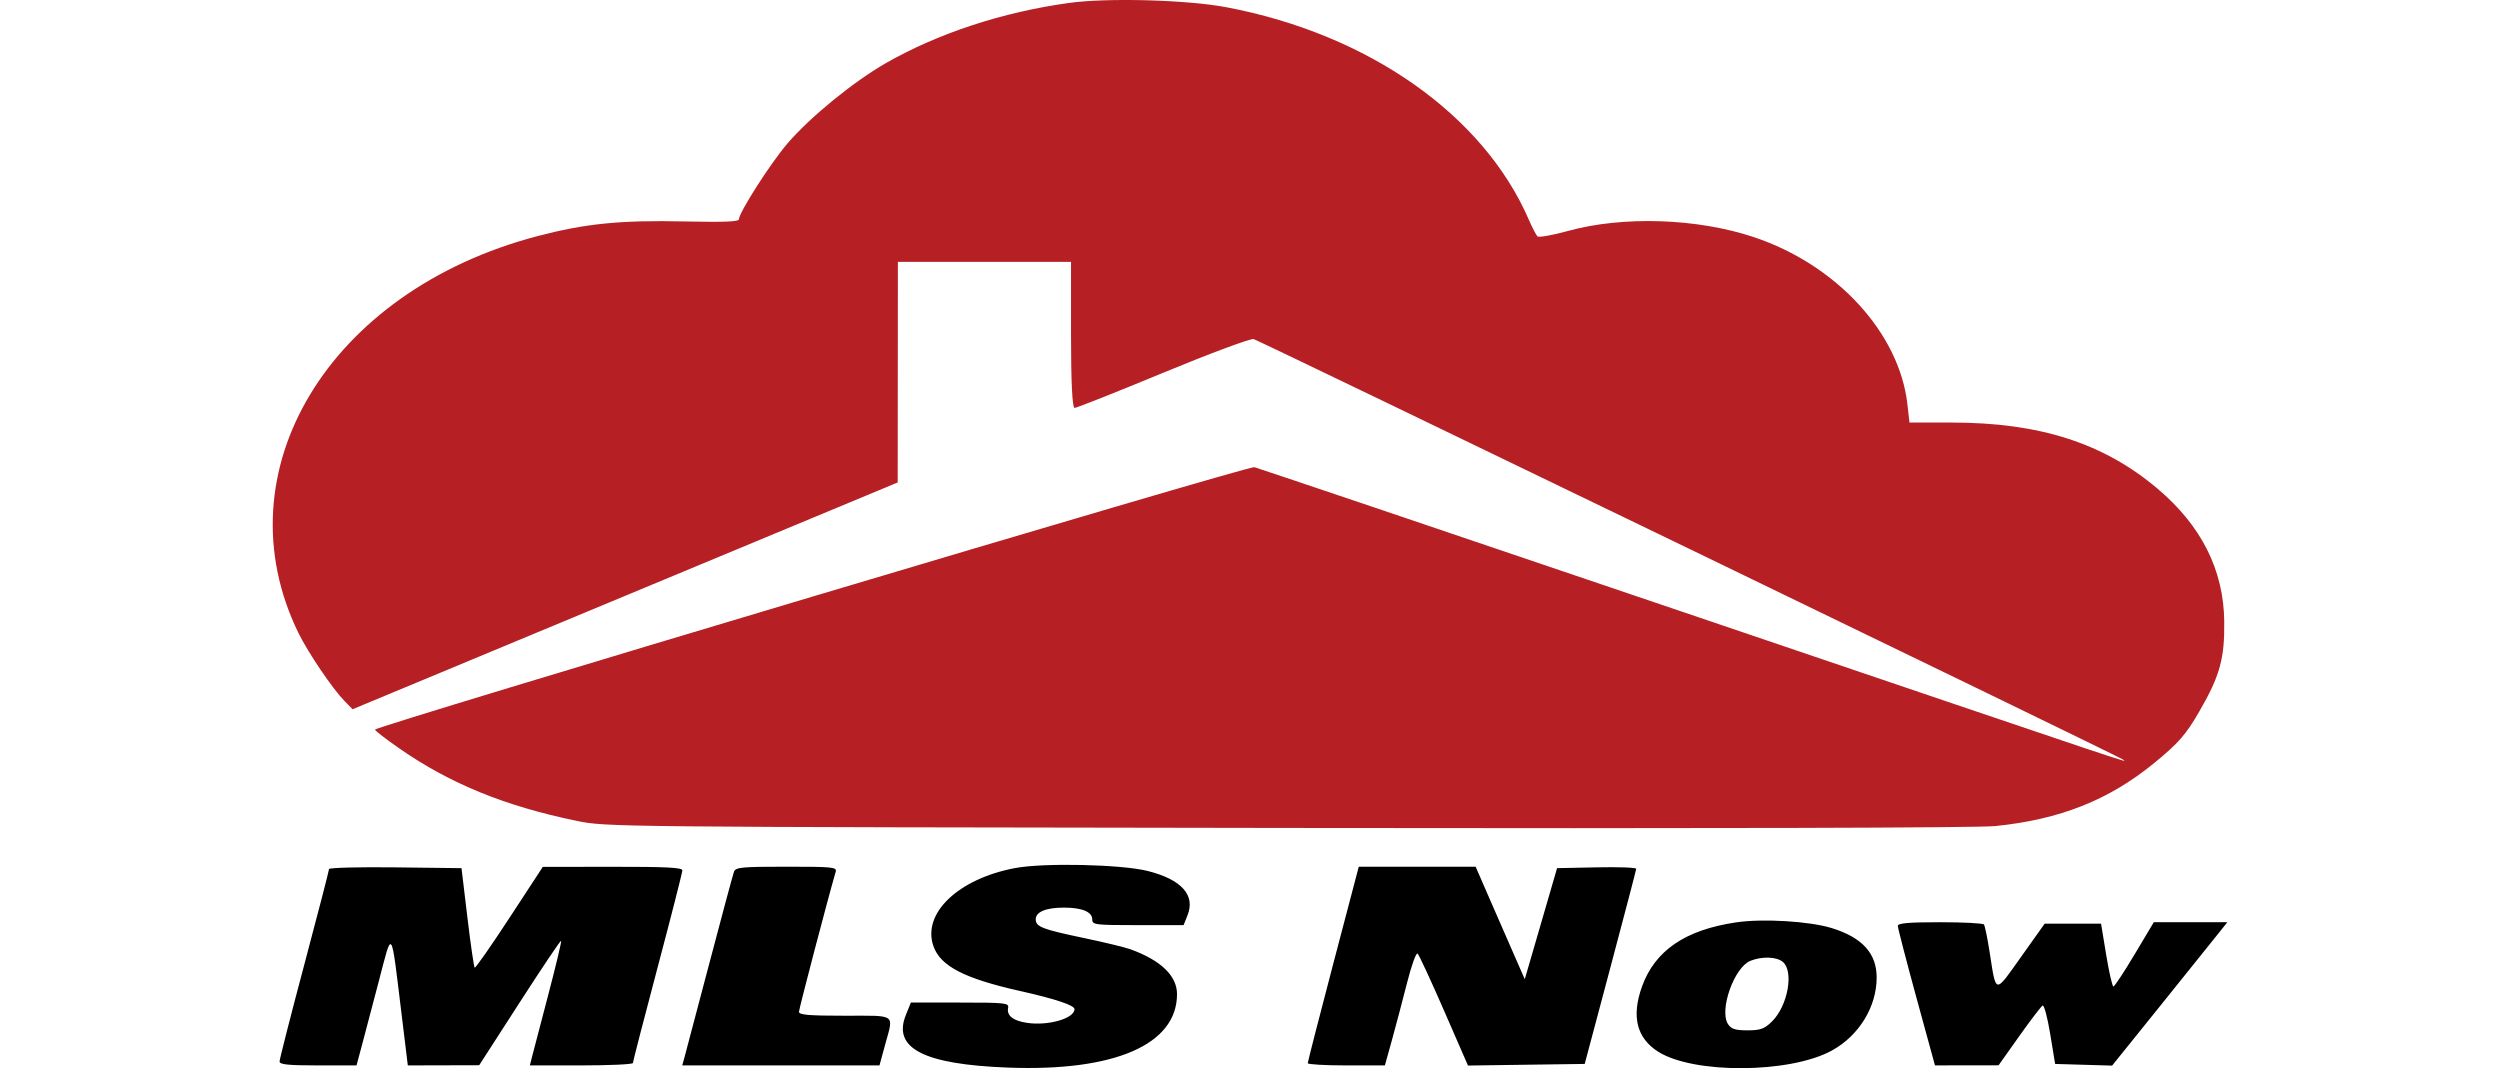
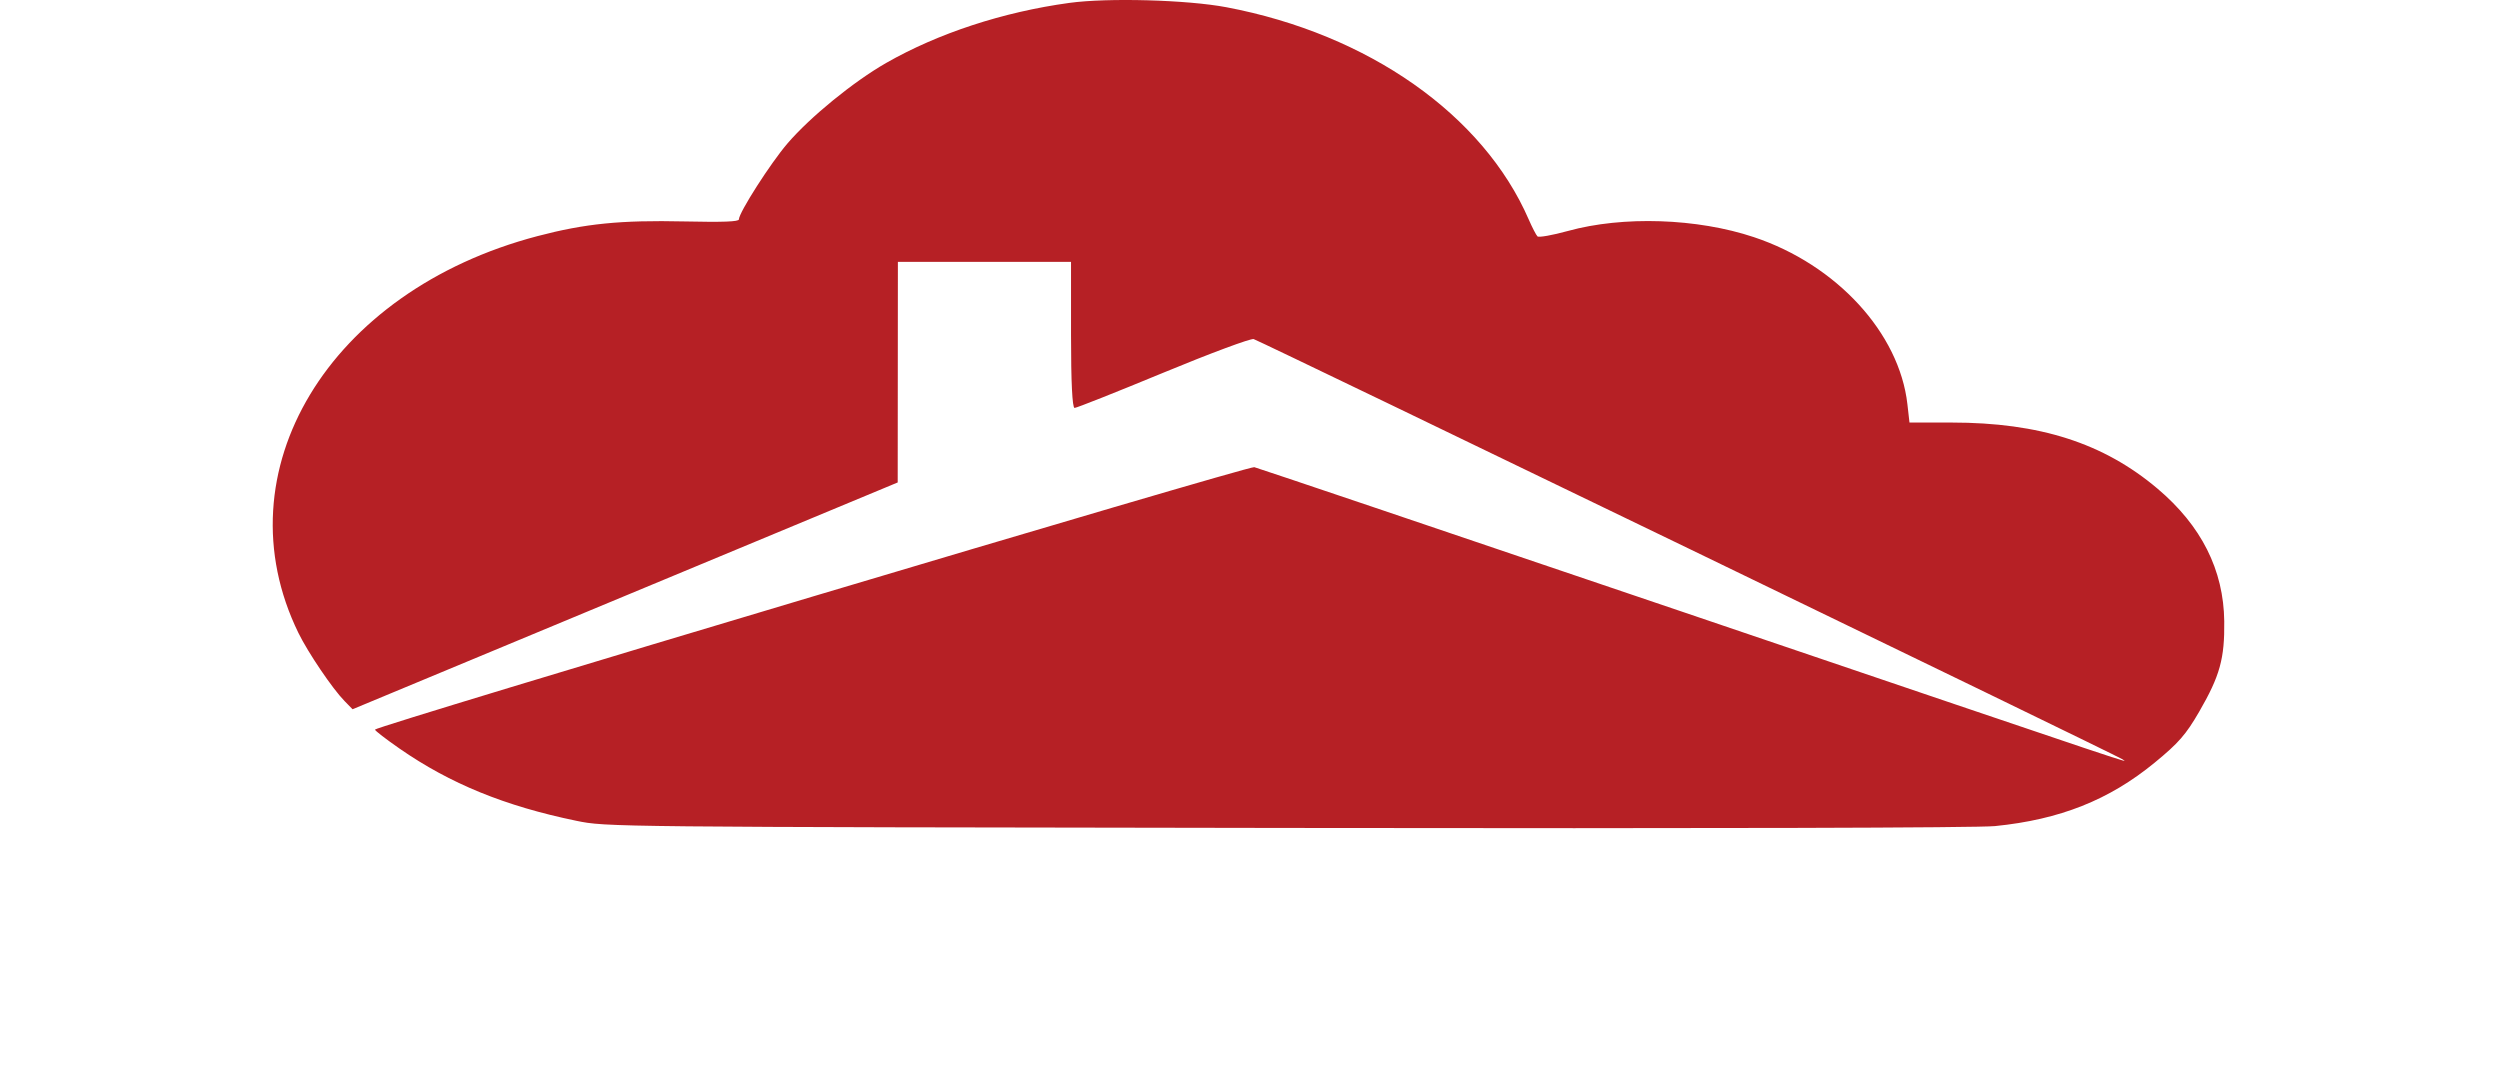
<svg xmlns="http://www.w3.org/2000/svg" width="110" height="47" viewBox="0 0 110 47" fill="none">
-   <path fill-rule="evenodd" clip-rule="evenodd" d="M44.663 38.195C42.162 38.667 40.57 40.186 41.069 41.625C41.376 42.508 42.422 43.051 44.879 43.603C46.442 43.953 47.284 44.235 47.279 44.406C47.269 44.818 46.104 45.148 45.173 45.003C44.57 44.91 44.288 44.683 44.357 44.348C44.402 44.13 44.25 44.113 42.242 44.113H40.078L39.856 44.665C39.267 46.126 40.643 46.833 44.348 46.974C49.042 47.153 51.784 45.963 51.789 43.747C51.791 42.937 51.077 42.25 49.727 41.764C49.49 41.679 48.585 41.46 47.716 41.278C45.85 40.887 45.572 40.779 45.572 40.449C45.572 40.122 46.024 39.935 46.815 39.935C47.61 39.935 48.059 40.122 48.059 40.454C48.059 40.692 48.175 40.706 50.068 40.706H52.077L52.252 40.269C52.605 39.385 51.985 38.697 50.5 38.323C49.34 38.031 45.927 37.956 44.663 38.195ZM14.477 38.24C14.477 38.301 13.988 40.192 13.389 42.442C12.79 44.692 12.301 46.611 12.301 46.706C12.301 46.839 12.684 46.878 13.994 46.878H15.687L15.92 46.01C16.048 45.532 16.387 44.245 16.674 43.149C17.272 40.858 17.197 40.75 17.666 44.596L17.944 46.878L19.515 46.874L21.085 46.87L22.863 44.112C23.84 42.595 24.662 41.372 24.689 41.394C24.716 41.416 24.458 42.5 24.115 43.803C23.772 45.105 23.452 46.33 23.403 46.524L23.314 46.878H25.581C26.828 46.878 27.848 46.83 27.848 46.772C27.848 46.714 28.338 44.819 28.936 42.561C29.535 40.304 30.024 38.384 30.024 38.296C30.024 38.172 29.309 38.136 26.954 38.139L23.883 38.143L22.416 40.386C21.609 41.62 20.92 42.606 20.886 42.578C20.852 42.549 20.707 41.553 20.565 40.363L20.306 38.199L17.392 38.164C15.789 38.145 14.477 38.179 14.477 38.24ZM32.294 38.36C32.248 38.484 31.754 40.321 31.196 42.442C30.637 44.563 30.144 46.429 30.1 46.588L30.018 46.878H34.358H38.697L38.947 45.962C39.324 44.583 39.475 44.692 37.176 44.692C35.593 44.692 35.155 44.655 35.155 44.52C35.155 44.388 36.425 39.543 36.77 38.36C36.831 38.154 36.651 38.135 34.607 38.135C32.619 38.135 32.368 38.159 32.294 38.36ZM58.662 42.41C58.044 44.761 57.54 46.728 57.541 46.781C57.542 46.834 58.306 46.878 59.239 46.878H60.935L61.248 45.753C61.419 45.134 61.718 44.004 61.911 43.242C62.104 42.481 62.312 41.902 62.374 41.957C62.436 42.011 62.96 43.142 63.539 44.47L64.591 46.884L67.159 46.848L69.727 46.813L70.857 42.571C71.478 40.237 71.99 38.282 71.994 38.227C71.998 38.172 71.216 38.143 70.257 38.163L68.511 38.199L67.801 40.642L67.09 43.085L66.611 41.992C66.347 41.391 65.861 40.277 65.529 39.517L64.928 38.135L62.357 38.135L59.786 38.135L58.662 42.41ZM76.391 40.584C74.151 40.915 72.817 41.825 72.247 43.411C71.776 44.724 72.014 45.678 72.963 46.277C74.527 47.263 78.755 47.235 80.598 46.226C81.795 45.57 82.573 44.302 82.573 43.008C82.573 41.948 81.939 41.251 80.597 40.836C79.619 40.533 77.565 40.41 76.391 40.584ZM83.504 40.738C83.503 40.827 83.871 42.244 84.32 43.888L85.139 46.877L86.538 46.875L87.937 46.873L88.848 45.589C89.349 44.882 89.812 44.277 89.876 44.244C89.941 44.211 90.091 44.775 90.21 45.499L90.425 46.813L91.679 46.85L92.933 46.887L95.188 44.086C96.429 42.545 97.569 41.126 97.722 40.931L98.001 40.578H96.384H94.767L93.923 41.992C93.459 42.77 93.039 43.406 92.99 43.406C92.942 43.406 92.799 42.784 92.674 42.024L92.446 40.642H91.206H89.965L88.922 42.11C87.752 43.755 87.838 43.77 87.539 41.867C87.446 41.268 87.335 40.733 87.294 40.678C87.253 40.623 86.384 40.578 85.363 40.578C83.982 40.578 83.506 40.619 83.504 40.738ZM78.442 42.322C78.941 42.735 78.665 44.259 77.967 44.945C77.637 45.27 77.457 45.335 76.89 45.335C76.354 45.335 76.172 45.276 76.032 45.06C75.635 44.447 76.303 42.562 77.018 42.276C77.53 42.072 78.165 42.093 78.442 42.322Z" fill="black" />
  <path fill-rule="evenodd" clip-rule="evenodd" d="M47.048 0.128C44.13 0.528 41.277 1.464 38.993 2.769C37.557 3.59 35.648 5.147 34.647 6.314C33.903 7.181 32.511 9.357 32.511 9.653C32.511 9.755 31.813 9.781 30.107 9.743C27.308 9.681 25.749 9.837 23.649 10.389C14.454 12.805 9.665 20.753 13.129 27.846C13.553 28.714 14.628 30.303 15.16 30.846L15.513 31.207L27.506 26.217L39.499 21.228L39.503 16.375L39.507 11.521H43.316H47.125V14.735C47.125 16.809 47.181 17.949 47.282 17.949C47.368 17.949 49.126 17.252 51.187 16.399C53.248 15.546 55.037 14.88 55.162 14.92C55.485 15.022 93.191 33.258 93.378 33.403C93.586 33.563 95.106 34.072 74.1 26.944C63.838 23.462 55.328 20.587 55.188 20.555C54.916 20.494 16.498 31.961 16.498 32.103C16.498 32.149 16.988 32.527 17.588 32.943C19.812 34.485 22.218 35.467 25.36 36.115C26.679 36.387 26.718 36.388 56.609 36.43C75.349 36.457 87.002 36.426 87.781 36.348C90.634 36.061 92.797 35.203 94.799 33.562C95.855 32.696 96.18 32.325 96.766 31.312C97.677 29.737 97.887 28.979 97.867 27.335C97.84 25.078 96.861 23.132 94.933 21.502C92.558 19.495 89.746 18.592 85.867 18.592H84.017L83.926 17.788C83.572 14.654 80.813 11.649 77.174 10.435C74.677 9.601 71.411 9.493 68.983 10.164C68.307 10.35 67.706 10.457 67.649 10.401C67.591 10.345 67.418 10.01 67.264 9.657C65.262 5.049 60.21 1.502 53.966 0.319C52.238 -0.008 48.743 -0.105 47.048 0.128Z" fill="#B62025" />
</svg>